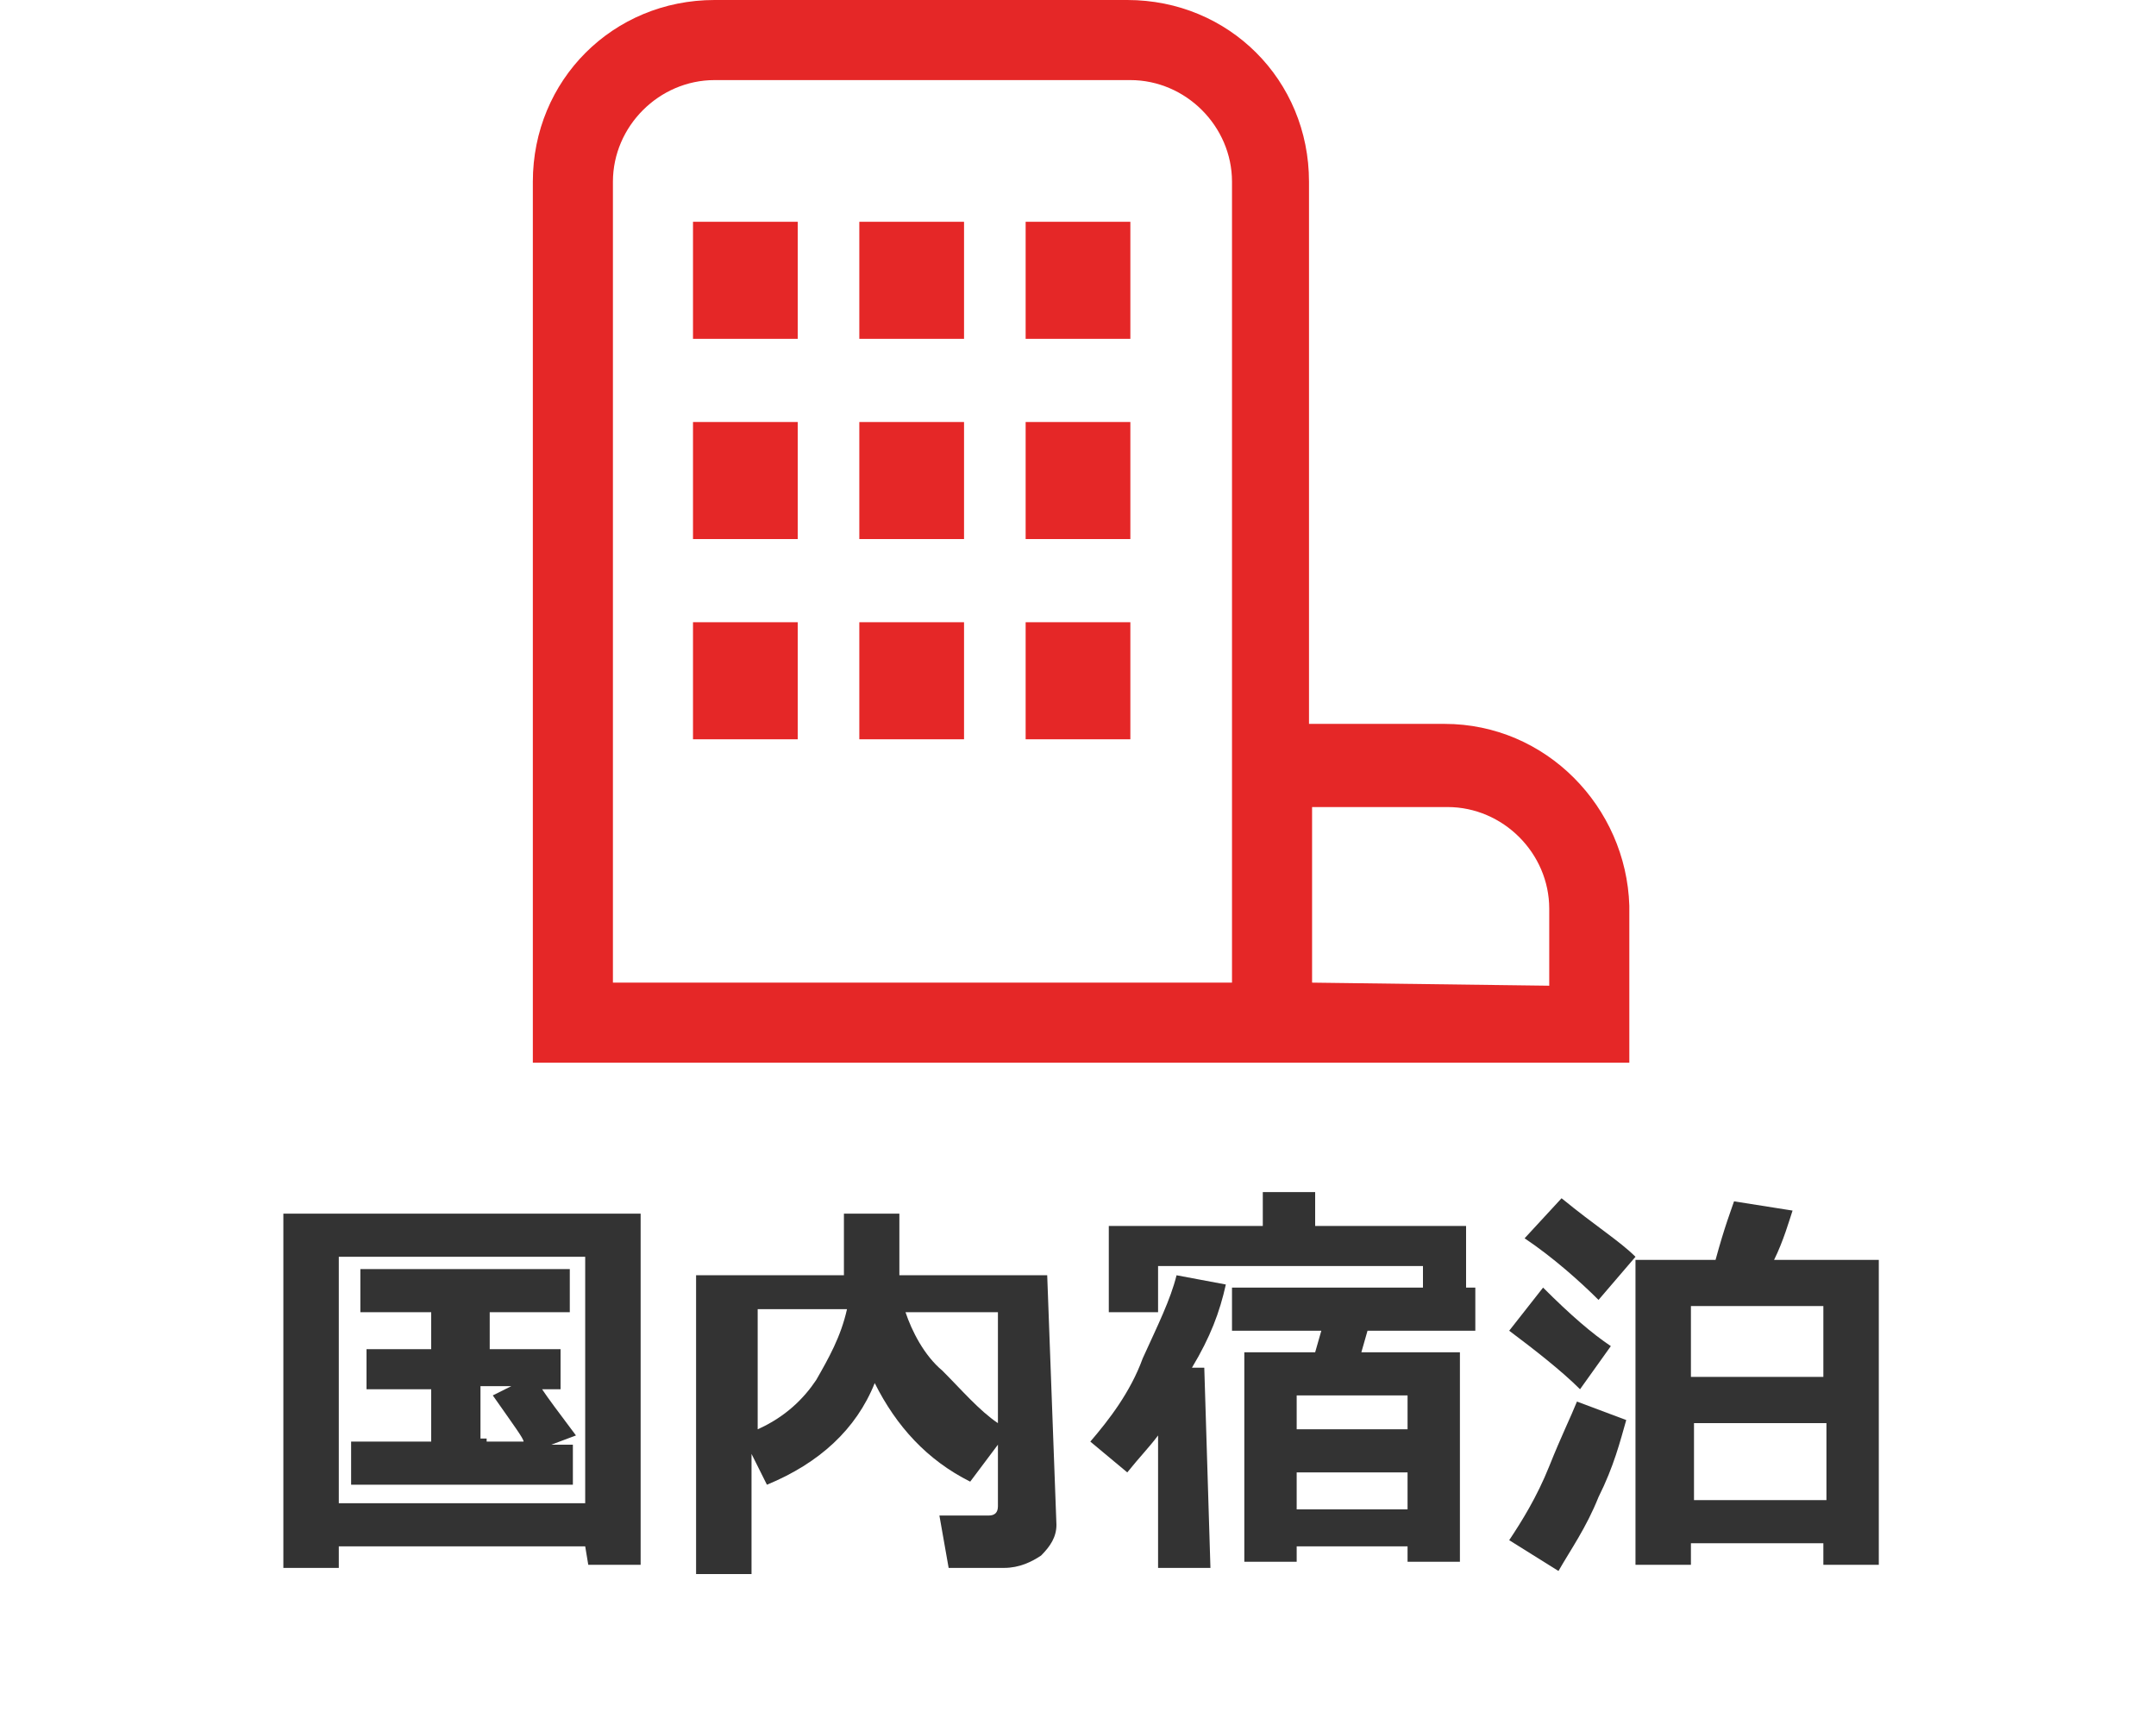
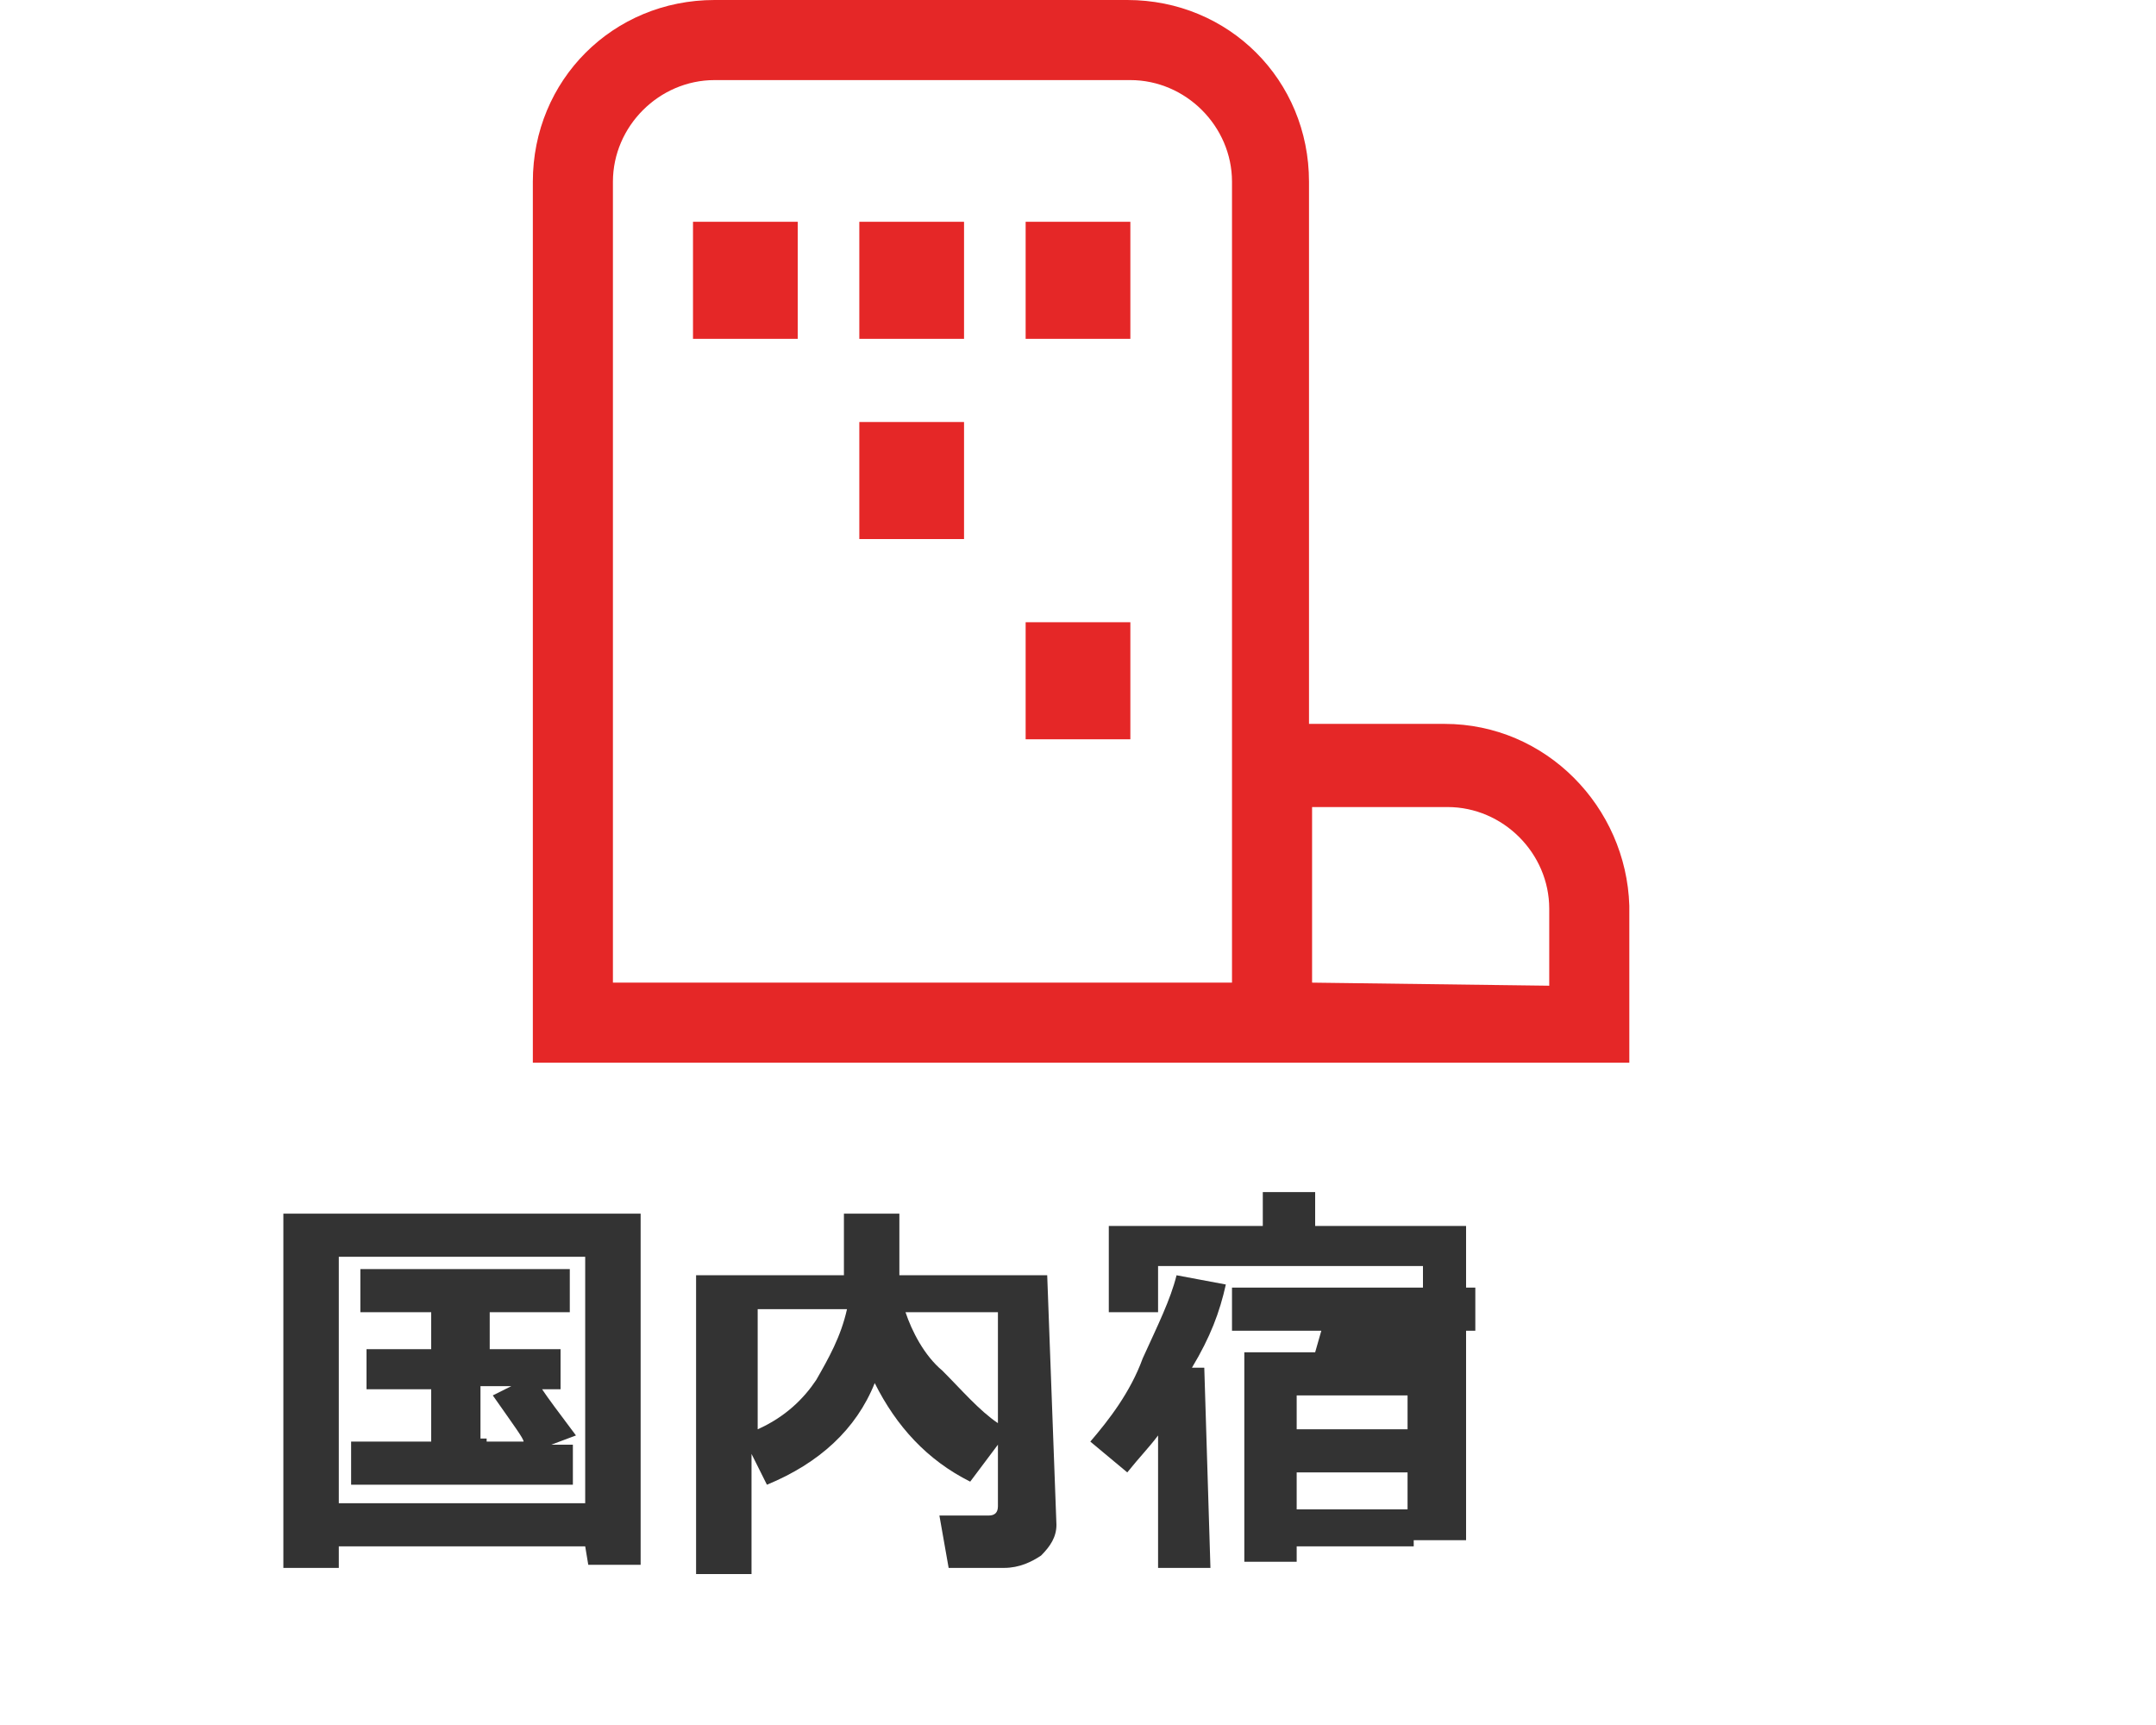
<svg xmlns="http://www.w3.org/2000/svg" version="1.1" id="レイヤー_1" x="0px" y="0px" viewBox="0 0 70 56" style="enable-background:new 0 0 70 56;" xml:space="preserve">
  <style type="text/css">
	.st0{fill:#E52727;}
	.st1{fill:#333333;}
</style>
  <g>
    <path id="パス_52_1_" class="st0" d="M46.9,23.5h-4.4V5.9c0-3.3-2.6-5.9-5.9-5.9l0,0H23.2c-3.3,0-5.9,2.6-5.9,5.9l0,0v28.6h35.6   v-5.1C52.8,26.2,50.2,23.5,46.9,23.5z M19.9,31.9v-26c0-1.8,1.5-3.3,3.3-3.3h13.5c1.8,0,3.3,1.5,3.3,3.3l0,0l0,0v26H19.9z    M42.6,31.9v-5.7H47c1.8,0,3.3,1.5,3.3,3.3V32L42.6,31.9L42.6,31.9z" />
    <rect id="長方形_169_1_" x="22.5" y="7.2" class="st0" width="3.4" height="3.8" />
    <rect id="長方形_169-2_1_" x="27.9" y="7.2" class="st0" width="3.4" height="3.8" />
    <rect id="長方形_169-3_1_" x="33.3" y="7.2" class="st0" width="3.4" height="3.8" />
-     <rect id="長方形_169-4_1_" x="22.5" y="13.7" class="st0" width="3.4" height="3.8" />
    <rect id="長方形_169-5_1_" x="27.9" y="13.7" class="st0" width="3.4" height="3.8" />
-     <rect id="長方形_169-6_1_" x="33.3" y="13.7" class="st0" width="3.4" height="3.8" />
-     <rect id="長方形_169-7_1_" x="22.5" y="20.2" class="st0" width="3.4" height="3.8" />
-     <rect id="長方形_169-8_1_" x="27.9" y="20.2" class="st0" width="3.4" height="3.8" />
    <rect id="長方形_169-9_1_" x="33.3" y="20.2" class="st0" width="3.4" height="3.8" />
  </g>
  <g>
    <path class="st1" d="M19,50.2h-8v0.7H9.2V39.4h11.6v11.4h-1.7L19,50.2L19,50.2z M11,48.8h8v-8h-8V48.8z M18.6,48.2h-7.2v-1.4H14   v-1.7h-2.1v-1.3H14v-1.2h-2.3v-1.4h6.8v1.4h-2.6v1.2h2.3v1.3h-0.6c0.2,0.3,0.5,0.7,1.1,1.5l-0.8,0.3h0.7V48.2L18.6,48.2z    M15.8,46.8h1.2c0-0.1-0.3-0.5-1-1.5l0.6-0.3h-1v1.7H15.8z" />
    <path class="st1" d="M34.3,49.5c0,0.4-0.2,0.7-0.5,1c-0.3,0.2-0.7,0.4-1.2,0.4h-1.8l-0.3-1.7h1.6c0.2,0,0.3-0.1,0.3-0.3v-2   l-0.9,1.2c-1.4-0.7-2.4-1.8-3.1-3.2c-0.6,1.5-1.8,2.6-3.5,3.3l-0.5-1v3.9h-1.8v-9.7h4.8v-2h1.8v2h4.8L34.3,49.5L34.3,49.5   L34.3,49.5z M27.5,42.5h-2.9v3.9c0.9-0.4,1.5-1,1.9-1.6C26.9,44.1,27.3,43.4,27.5,42.5z M32.4,46.2v-3.6h-3   c0.2,0.6,0.6,1.4,1.2,1.9C31.2,45.1,31.8,45.8,32.4,46.2z" />
-     <path class="st1" d="M39.3,50.9h-1.7v-4.3c-0.3,0.4-0.6,0.7-1,1.2l-1.2-1c0.6-0.7,1.3-1.6,1.7-2.7c0.5-1.1,0.9-1.9,1.1-2.7l1.6,0.3   c-0.2,0.9-0.5,1.7-1.1,2.7h0.4L39.3,50.9L39.3,50.9z M45.7,50.2h-3.6v0.5h-1.7v-6.8h2.3l0.2-0.7H40v-1.4h6.2v-0.7h-8.6v1.5H36v-2.8   H41v-1.1h1.7v1.1h4.9v2h0.3v1.4h-3.5l-0.2,0.7h3.2v6.8h-1.7V50.2z M45.7,46.4v-1.1h-3.6v1.1H45.7z M42.1,49h3.6v-1.2h-3.6V49z" />
-     <path class="st1" d="M52.3,43.7l-1,1.4c-0.6-0.6-1.5-1.3-2.3-1.9l1.1-1.4C51,42.7,51.7,43.3,52.3,43.7z M52.8,46.1   c-0.2,0.7-0.4,1.5-0.9,2.5c-0.4,1-0.9,1.7-1.3,2.4L49,50c0.4-0.6,0.9-1.4,1.3-2.4c0.4-1,0.7-1.6,0.9-2.1L52.8,46.1z M53.1,40.8   l-1.2,1.4c-0.6-0.6-1.5-1.4-2.4-2l1.2-1.3C51.8,39.8,52.6,40.3,53.1,40.8z M59.2,50.1h-4.3v0.7h-1.8v-9.9h2.6   c0.3-1.1,0.5-1.6,0.6-1.9l1.9,0.3c-0.1,0.3-0.3,1-0.6,1.6H61v9.9h-1.8V50.1z M59.2,44.7v-2.3h-4.3v2.3H59.2z M55,48.7h4.3v-2.5H55   V48.7z" />
+     <path class="st1" d="M39.3,50.9h-1.7v-4.3c-0.3,0.4-0.6,0.7-1,1.2l-1.2-1c0.6-0.7,1.3-1.6,1.7-2.7c0.5-1.1,0.9-1.9,1.1-2.7l1.6,0.3   c-0.2,0.9-0.5,1.7-1.1,2.7h0.4L39.3,50.9L39.3,50.9z M45.7,50.2h-3.6v0.5h-1.7v-6.8h2.3l0.2-0.7H40v-1.4h6.2v-0.7h-8.6v1.5H36v-2.8   H41v-1.1h1.7v1.1h4.9v2h0.3v1.4h-3.5h3.2v6.8h-1.7V50.2z M45.7,46.4v-1.1h-3.6v1.1H45.7z M42.1,49h3.6v-1.2h-3.6V49z" />
  </g>
</svg>